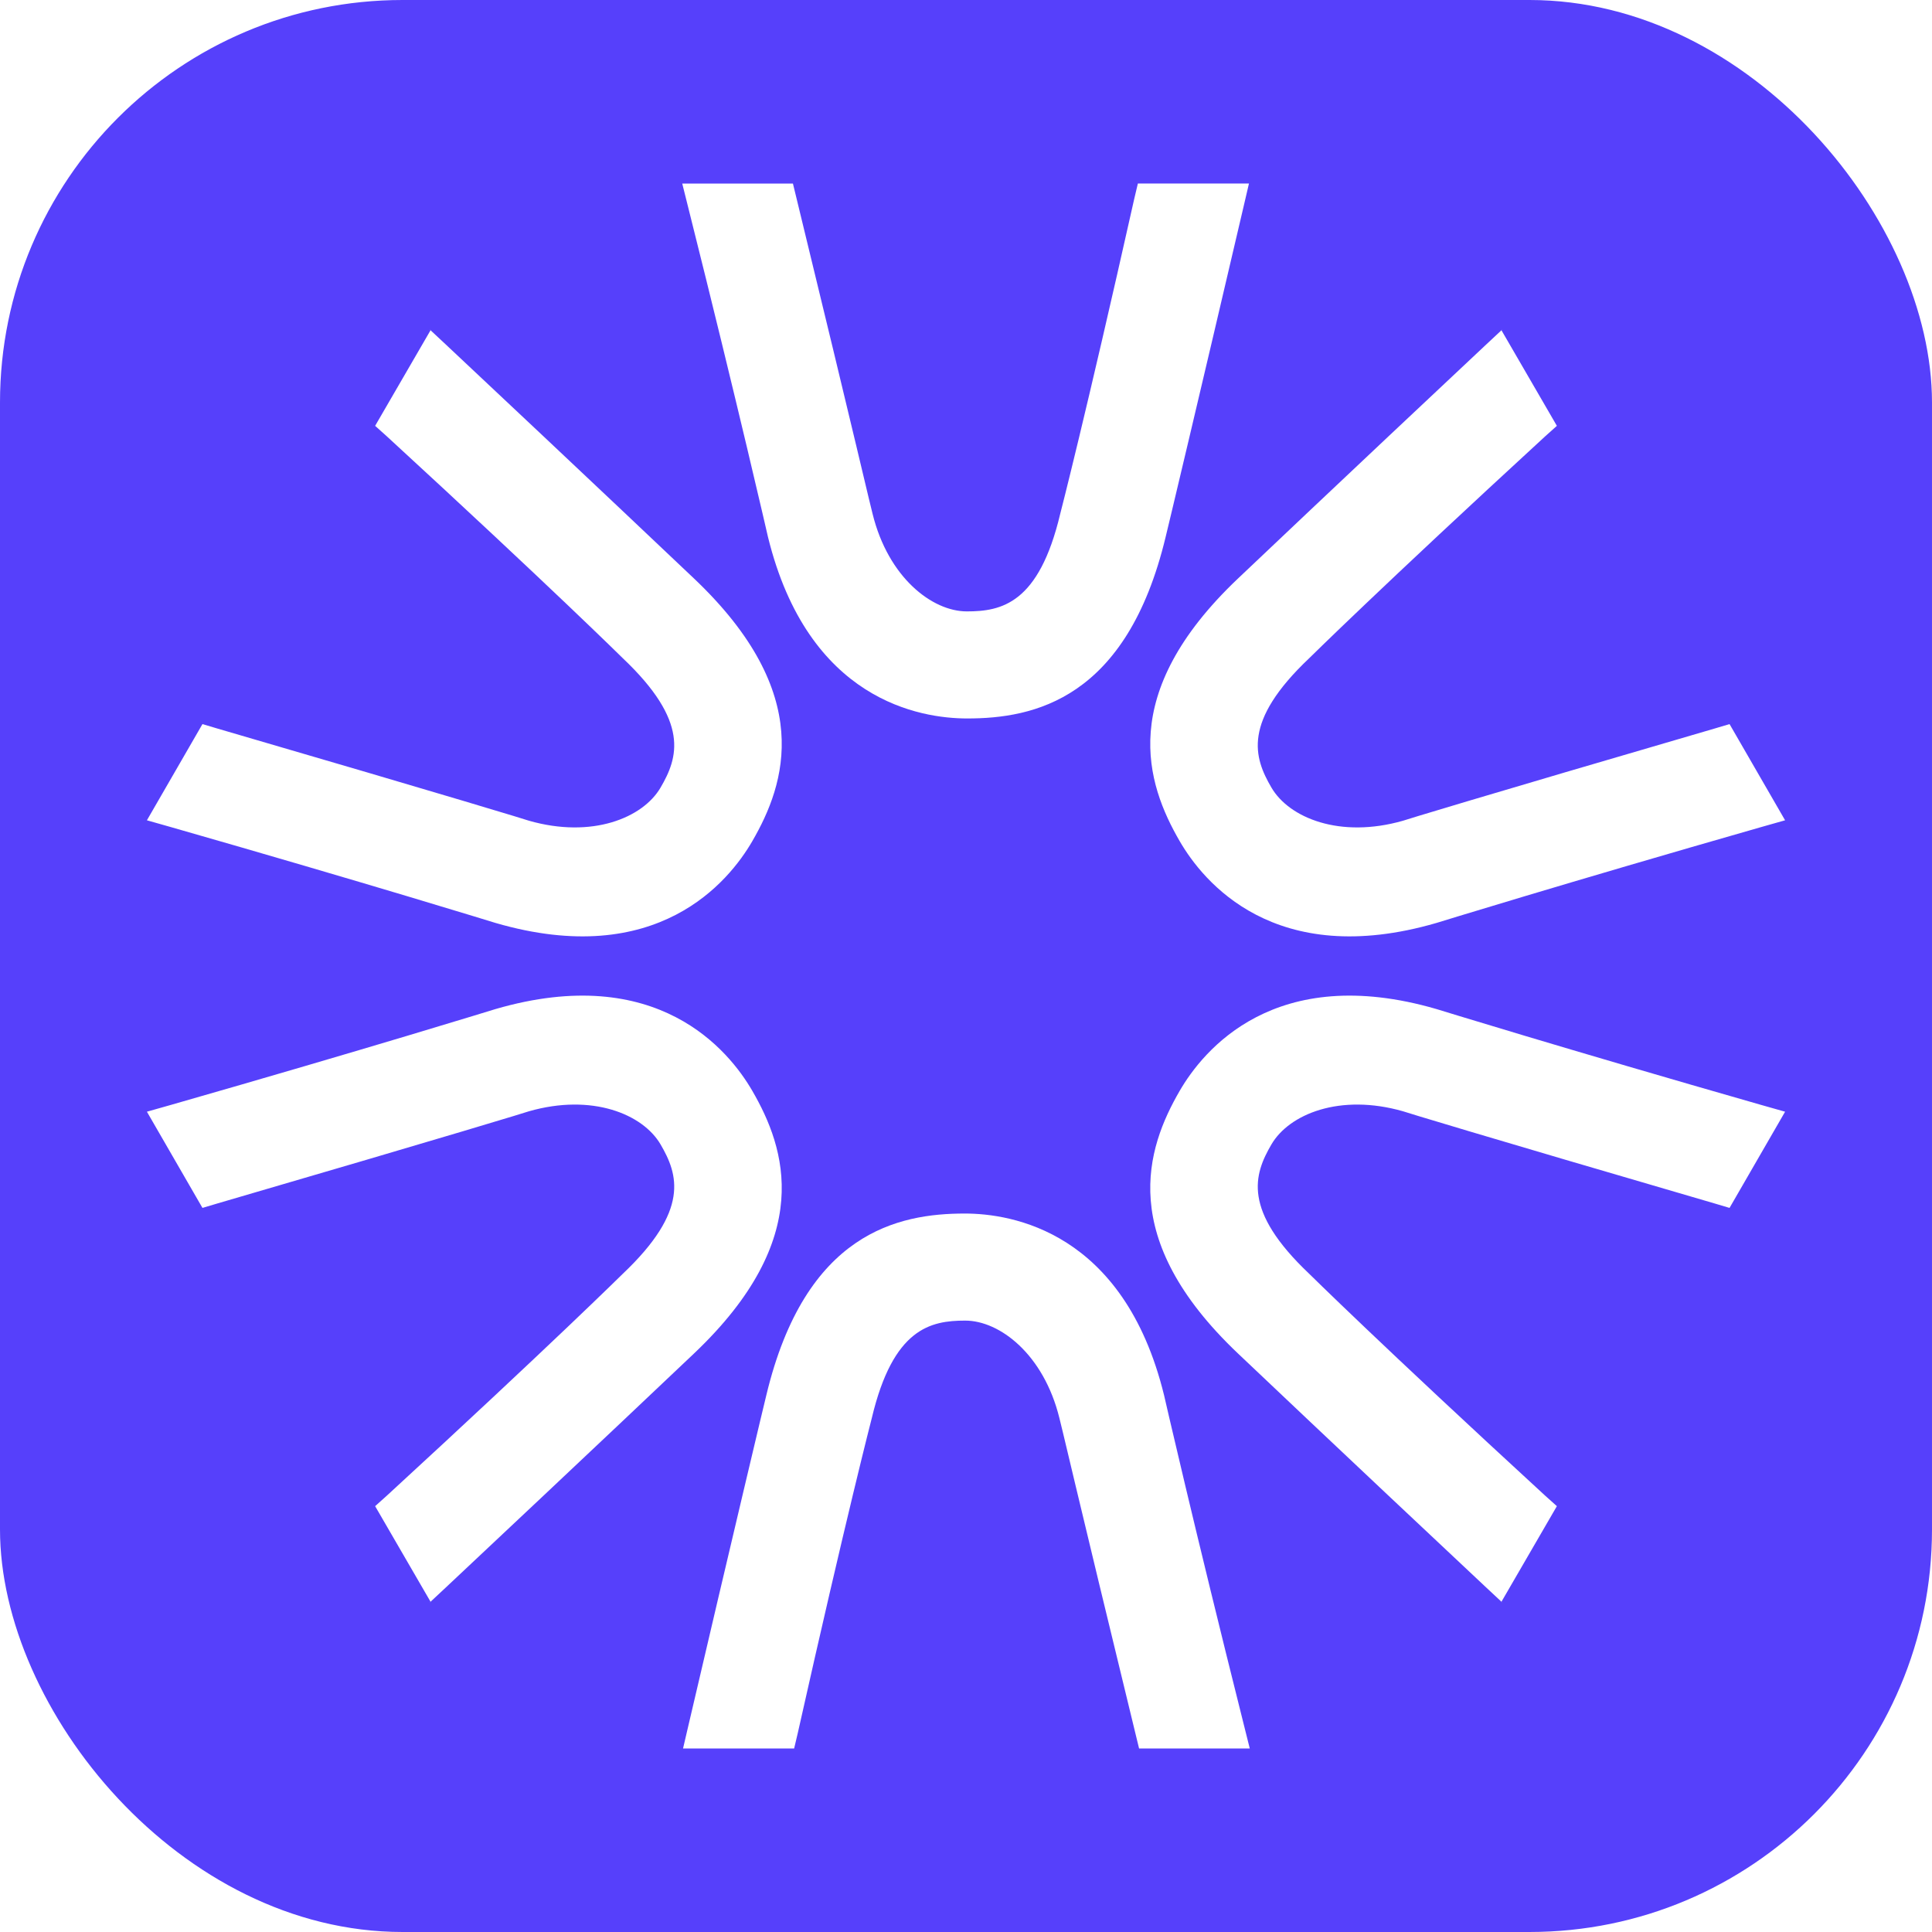
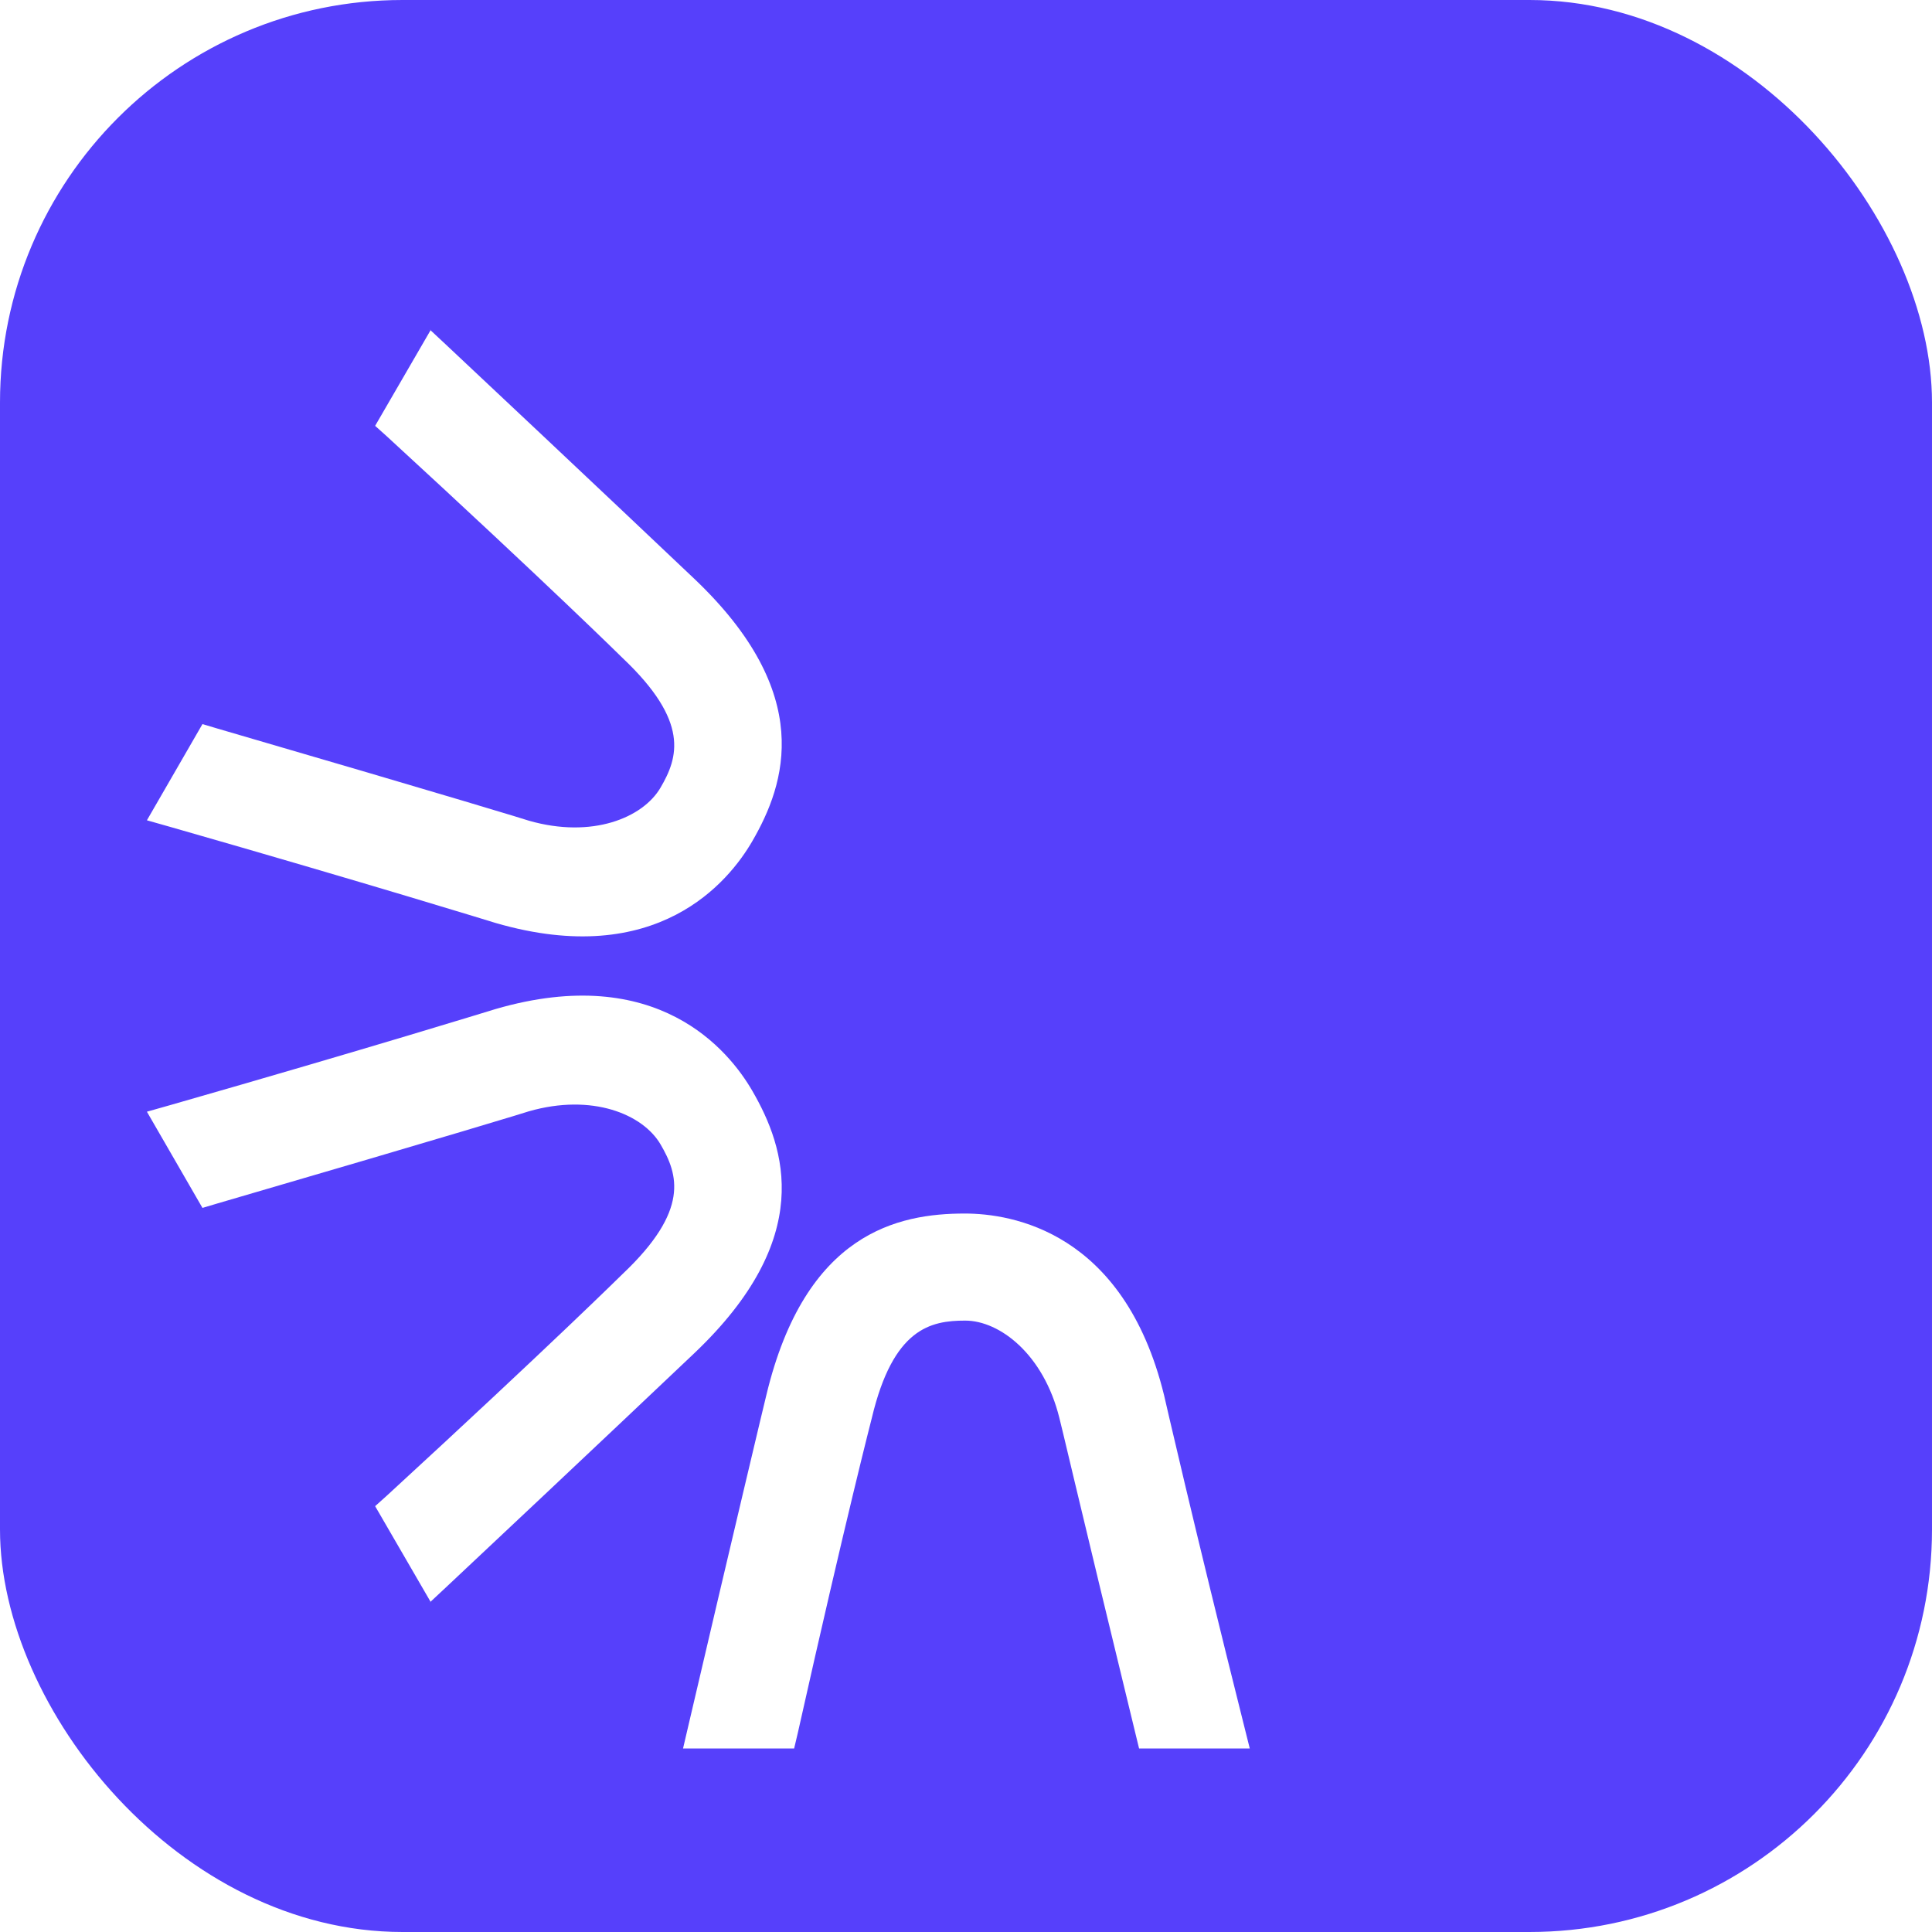
<svg xmlns="http://www.w3.org/2000/svg" id="katman_2" viewBox="0 0 48 48">
  <defs>
    <style>
      .cls-1 {
        fill: none;
      }

      .cls-2 {
        fill: #fff;
      }

      .cls-3 {
        fill: #5640fb;
      }

      .cls-4 {
        clip-path: url(#clippath);
      }
    </style>
    <clipPath id="clippath">
      <rect class="cls-1" x="0" y="0" width="48" height="48" rx="10" ry="10" />
    </clipPath>
  </defs>
  <g id="katman_1">
    <g class="cls-4">
      <rect class="cls-3" x="0" y="0" width="48" height="48" />
      <g>
        <g>
-           <path class="cls-2" d="M31.03,4.56l-.14.6c-1.06,4.54-1.92,8.15-1.93,8.18-.97,4.04-3.28,4.51-4.93,4.51-1.16,0-3.95-.44-4.95-4.51h0s-.74-3.24-1.98-8.18l-.15-.6h2.75l.09.37c1.46,6,1.88,7.83,1.89,7.84.39,1.58,1.48,2.42,2.34,2.42s1.79-.19,2.32-2.42h0s.63-2.43,1.84-7.83l.09-.38h2.75,0Z" />
          <path class="cls-2" d="M16.97,43.44l.14-.6c1.06-4.54,1.92-8.15,1.93-8.18.97-4.04,3.28-4.51,4.93-4.51,1.16,0,3.95.44,4.95,4.51h0s.74,3.24,1.98,8.18l.15.6h-2.75s-.09-.37-.09-.37c-1.46-6-1.88-7.83-1.89-7.84-.39-1.58-1.48-2.42-2.34-2.42s-1.79.19-2.32,2.42h0s-.63,2.43-1.84,7.83l-.09.38h-2.75s0,0,0,0Z" />
        </g>
        <g>
-           <path class="cls-2" d="M37.32,39.81l-.45-.42c-3.4-3.19-6.09-5.74-6.12-5.77-3.01-2.86-2.27-5.09-1.44-6.52.58-1,2.36-3.2,6.38-2.03h0s3.17.98,8.06,2.38l.6.17-1.38,2.39-.37-.11c-5.93-1.73-7.72-2.28-7.74-2.29-1.57-.45-2.83.07-3.27.82s-.73,1.64.94,3.22h0s1.78,1.76,5.86,5.51l.29.26-1.38,2.38h0Z" />
          <path class="cls-2" d="M10.68,8.19l.45.42c3.4,3.19,6.09,5.74,6.12,5.77,3.01,2.86,2.27,5.09,1.44,6.52-.58,1-2.36,3.2-6.38,2.03h0s-3.17-.98-8.06-2.38l-.6-.17,1.38-2.39.37.11c5.93,1.73,7.72,2.28,7.74,2.29,1.57.45,2.83-.07,3.27-.82s.73-1.64-.94-3.22h0s-1.78-1.76-5.86-5.51l-.29-.26,1.38-2.38h0Z" />
        </g>
        <g>
          <path class="cls-2" d="M10.68,39.81l.45-.42c3.4-3.19,6.09-5.74,6.12-5.77,3.01-2.86,2.27-5.09,1.44-6.52-.58-1-2.36-3.2-6.38-2.03h0s-3.17.98-8.06,2.38l-.6.17,1.38,2.39.37-.11c5.93-1.73,7.72-2.28,7.74-2.29,1.57-.45,2.83.07,3.27.82s.73,1.64-.94,3.22h0s-1.78,1.76-5.86,5.51l-.29.26,1.38,2.38h0Z" />
-           <path class="cls-2" d="M37.32,8.19l-.45.42c-3.4,3.19-6.09,5.74-6.12,5.77-3.01,2.86-2.27,5.09-1.44,6.52.58,1,2.36,3.2,6.38,2.03h0s3.17-.98,8.06-2.38l.6-.17-1.38-2.39-.37.11c-5.93,1.73-7.72,2.28-7.74,2.29-1.57.45-2.83-.07-3.27-.82s-.73-1.64.94-3.22h0s1.78-1.76,5.86-5.51l.29-.26-1.38-2.38h0Z" />
        </g>
      </g>
    </g>
  </g>
</svg>